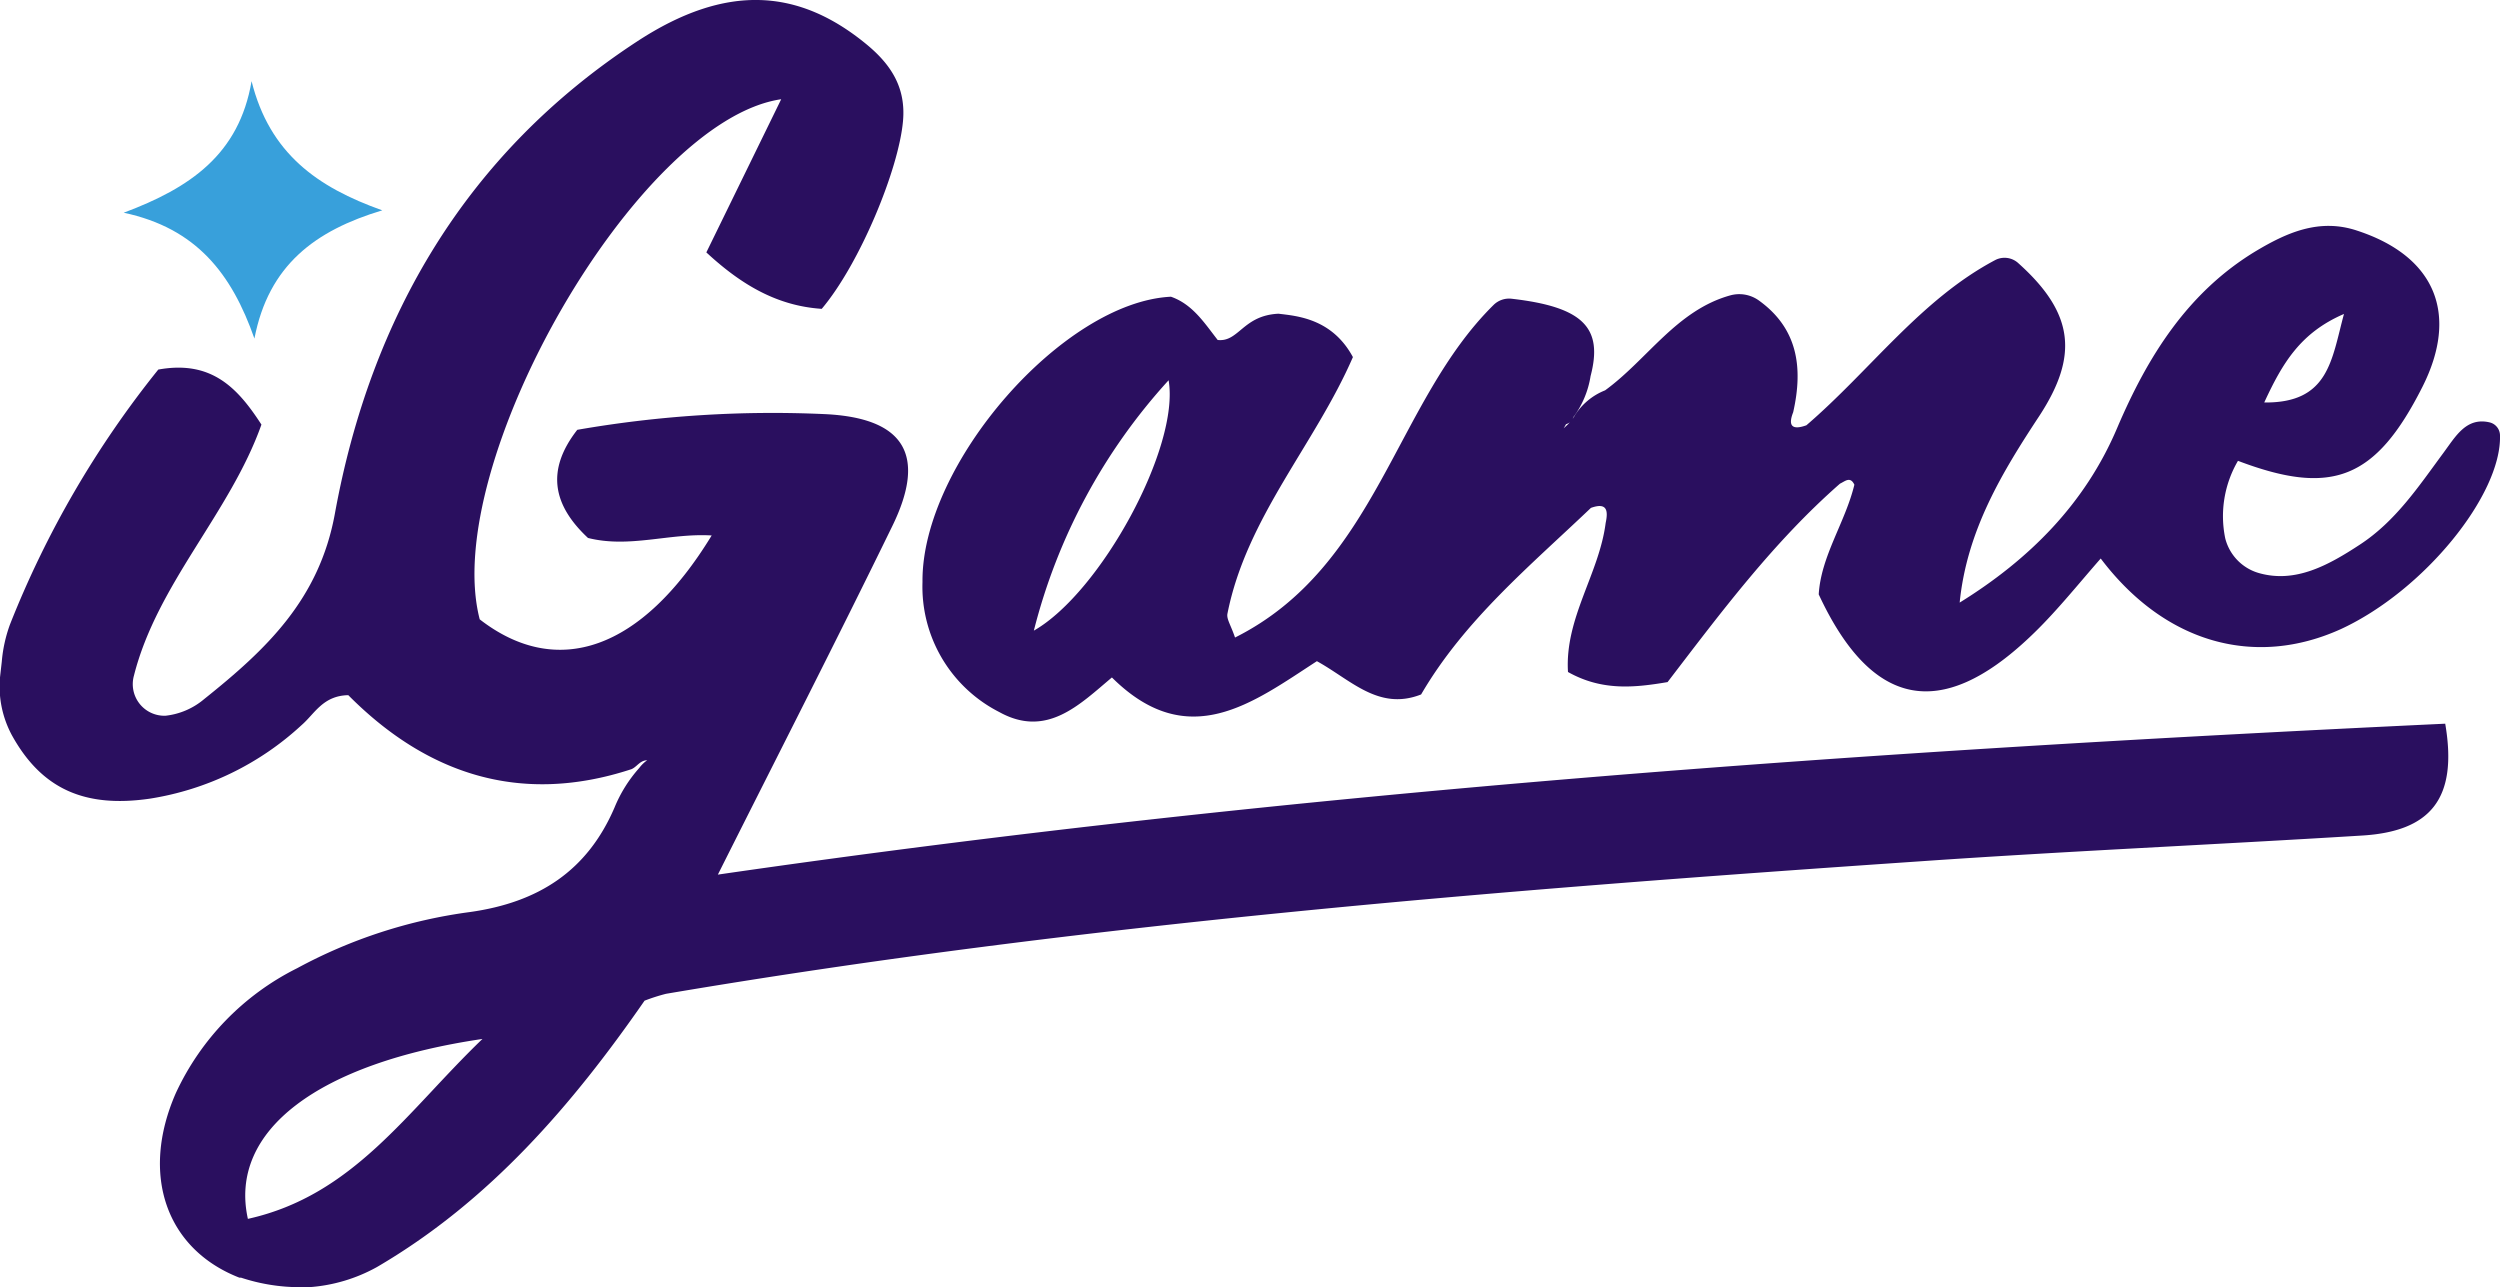
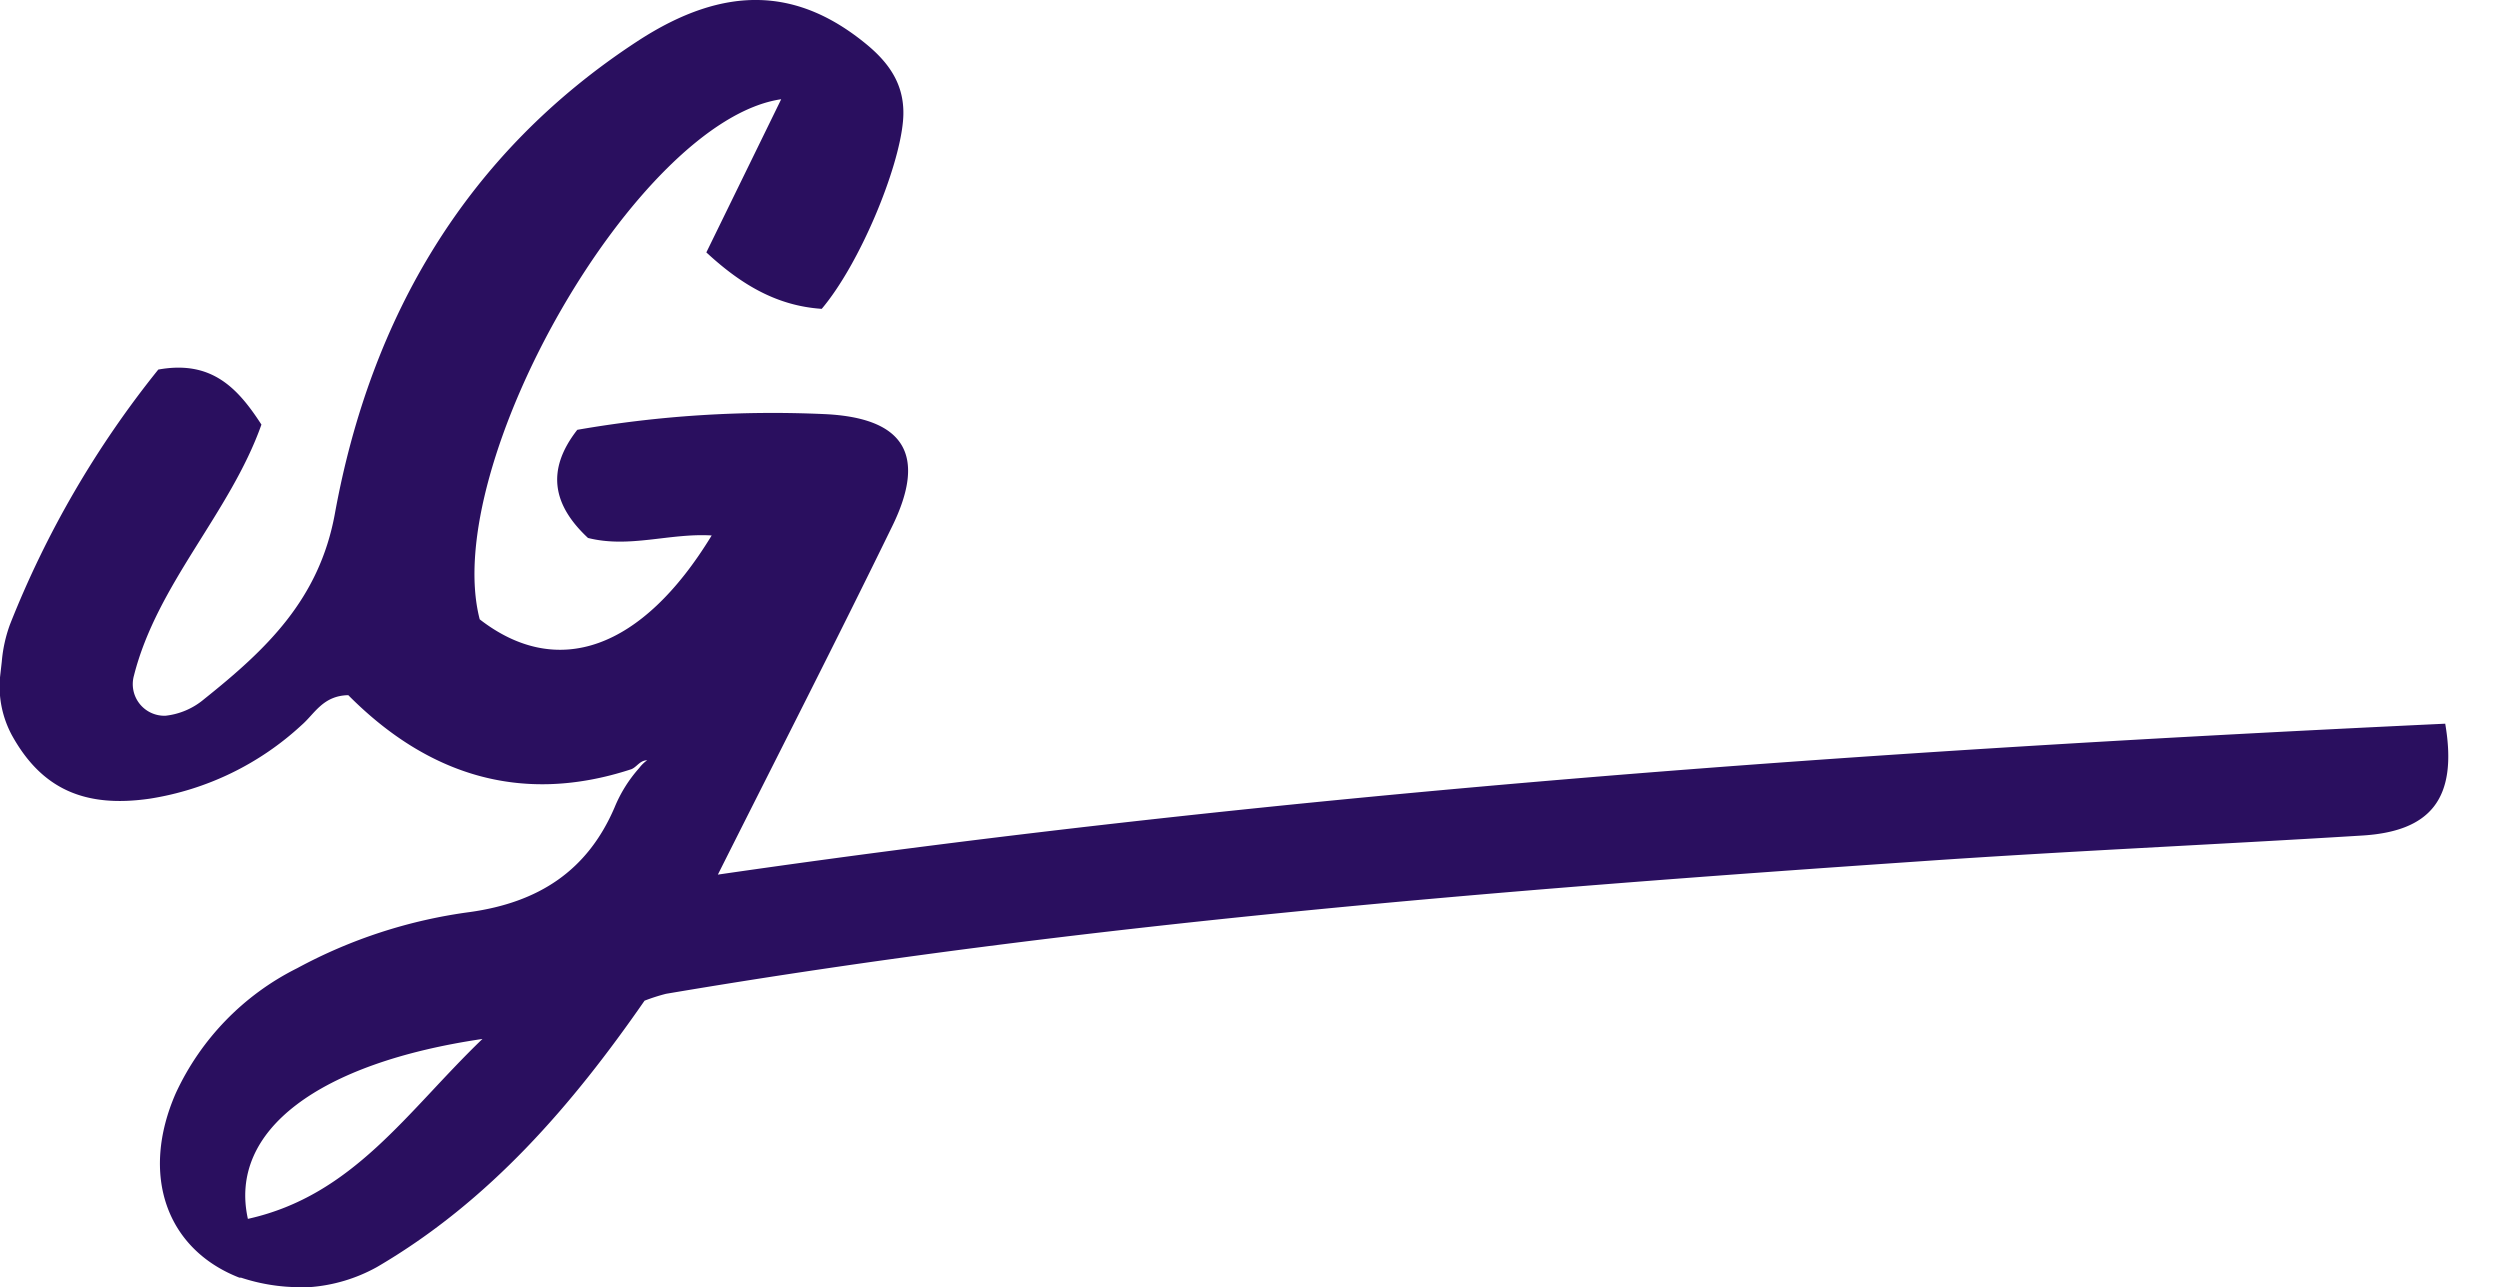
<svg xmlns="http://www.w3.org/2000/svg" viewBox="0 0 210.38 108.33">
  <defs>
    <style>.a{fill:#0e1b30;}.b{fill:#2a0f5f;}.c{fill:#38a0db;}</style>
  </defs>
-   <path class="a" d="M132.29,35.32c0,.07-.12.14-.18.21A.72.72,0,0,0,132.29,35.32Z" />
+   <path class="a" d="M132.29,35.32A.72.72,0,0,0,132.29,35.32Z" />
  <path class="b" d="M205.77,60.9c-48.31,2.28-96.62,5.63-145.36,12.7,5.12-10.2,10-19.73,14.68-29.33,2.93-6,1-9.1-5.66-9.42a95.87,95.87,0,0,0-20.85,1.32c-2.7,3.46-2,6.39.9,9.1,3.49.88,6.85-.42,10.41-.21-5.87,9.64-13,12.12-19.52,7.06C37,39.17,53.6,10.13,65.74,8.35l-6.3,12.89c3,2.78,6,4.5,9.71,4.75,3.19-3.78,6.48-11.72,6.84-15.81.25-2.8-1-4.72-3-6.39C67.22-1,61.11-1.41,53.64,3.47,39.22,12.89,31.19,26.7,28.18,43.23c-1.32,7.22-5.77,11.42-11,15.6a6.05,6.05,0,0,1-3.25,1.4,2.66,2.66,0,0,1-2.66-3.37C13.22,49.13,19.36,43.17,22,35.73c-2-3.09-4.2-5.44-8.68-4.63A82.73,82.73,0,0,0,.84,52.55h0a12,12,0,0,0-.69,3.13L0,57a8.66,8.66,0,0,0,1,4.87C3.51,66.41,7.14,68,12.6,67.21A24.37,24.37,0,0,0,25.4,61c1.08-.94,1.78-2.46,3.91-2.5,6.52,6.57,14.4,9.32,23.82,6.23.47-.19.72-.75,1.33-.75a2.89,2.89,0,0,0-.66.64,11.6,11.6,0,0,0-2.08,3.32c-2.3,5.37-6.42,8-12.17,8.81A42.18,42.18,0,0,0,25,81.48,22.14,22.14,0,0,0,14.79,92c-3,6.86-.81,13.12,5.36,15.52l.14,0a15.86,15.86,0,0,0,4.93.8H26a13.71,13.71,0,0,0,5.71-1.69c9.51-5.55,16.49-13.71,22.53-22.42a15.73,15.73,0,0,1,1.81-.58c35-5.93,70.33-8.74,105.7-11.16,12.29-.85,24.6-1.39,36.9-2.15C204.55,70,206.85,67.21,205.77,60.9ZM20.86,102.57c-1.65-7.46,6-13.12,19.74-15.14C34.25,93.53,29.74,100.6,20.86,102.57Z" />
-   <path class="b" d="M210.38,36.64a1.14,1.14,0,0,0-.85-1.09c-2-.48-2.89,1.19-3.94,2.6-2.06,2.79-4,5.72-7,7.68-2.68,1.76-5.43,3.26-8.48,2.4a4.08,4.08,0,0,1-2.85-2.92,9.22,9.22,0,0,1,1.07-6.53c7.91,3,11.59,1.56,15.52-6.22,3.1-6.15,1.07-11-5.49-13.15-3.19-1.07-5.94.18-8.49,1.7C184.1,24.58,180.73,30,178.17,36c-2.71,6.4-7.4,11.08-13.26,14.71.61-6.1,3.6-11,6.73-15.75,3.25-5,2.93-8.58-1.79-12.81a1.71,1.71,0,0,0-1.92-.28c-6.28,3.31-10.54,9.3-15.92,13.92-1.15.41-1.58.1-1.11-1.1.86-3.81.36-7.08-2.91-9.42a2.83,2.83,0,0,0-2.36-.42c-4.54,1.25-7,5.41-10.56,8A5.3,5.3,0,0,0,132.5,35a2.2,2.2,0,0,1-.21.32.72.72,0,0,1-.18.21c-.07.07-.13.15-.21.22l-.31.29s.21-.36.19-.34a.94.94,0,0,0,.33-.17.72.72,0,0,0,.18-.21.7.7,0,0,0,.13-.24,7.85,7.85,0,0,0,1.43-3.43c1.07-4.07-.62-5.82-6.64-6.51a1.86,1.86,0,0,0-1.51.51c-8.31,8.19-9.81,22-21.77,28-.36-1.06-.72-1.55-.64-2,1.6-8.1,7.37-14.25,10.56-21.6-1.76-3.26-4.73-3.46-6.26-3.65-3,.14-3.34,2.41-5.12,2.21-1.13-1.45-2.11-3-3.93-3.64-9.08.44-21,14.09-20.91,24a11.83,11.83,0,0,0,6.46,10.95c4,2.22,6.77-.64,9.48-2.91,6.43,6.39,11.89,2.1,17.25-1.37,2.87,1.58,5.2,4.2,8.77,2.8,3.65-6.26,9.16-10.81,14.29-15.7,1.37-.49,1.46.24,1.24,1.27-.55,4.29-3.45,8-3.17,12.54,2.86,1.61,5.6,1.32,8.38.85,4.51-5.89,8.92-11.8,14.51-16.7.42-.19.86-.65,1.21.09-.77,3.18-2.81,6-3,9.23,4.42,9.5,10.24,10.7,17.73,3.62,2.13-2,4-4.36,6-6.64,5.42,7.17,13,9.21,20.21,5.94C204,49.7,210.52,41.62,210.38,36.64ZM197.25,26.42c-1.05,3.88-1.27,7.51-6.71,7.45C192.08,30.54,193.59,28,197.25,26.42ZM87,53.07A49.08,49.08,0,0,1,98.34,32C99.31,37.58,92.64,49.85,87,53.07Z" />
-   <path class="c" d="M21.17,6.83c1.52,6.07,5.51,8.92,11,10.87-5.66,1.7-9.57,4.62-10.76,10.79-1.91-5.44-4.86-9.28-11-10.59C16,15.81,20.12,13,21.17,6.83Z" />
</svg>